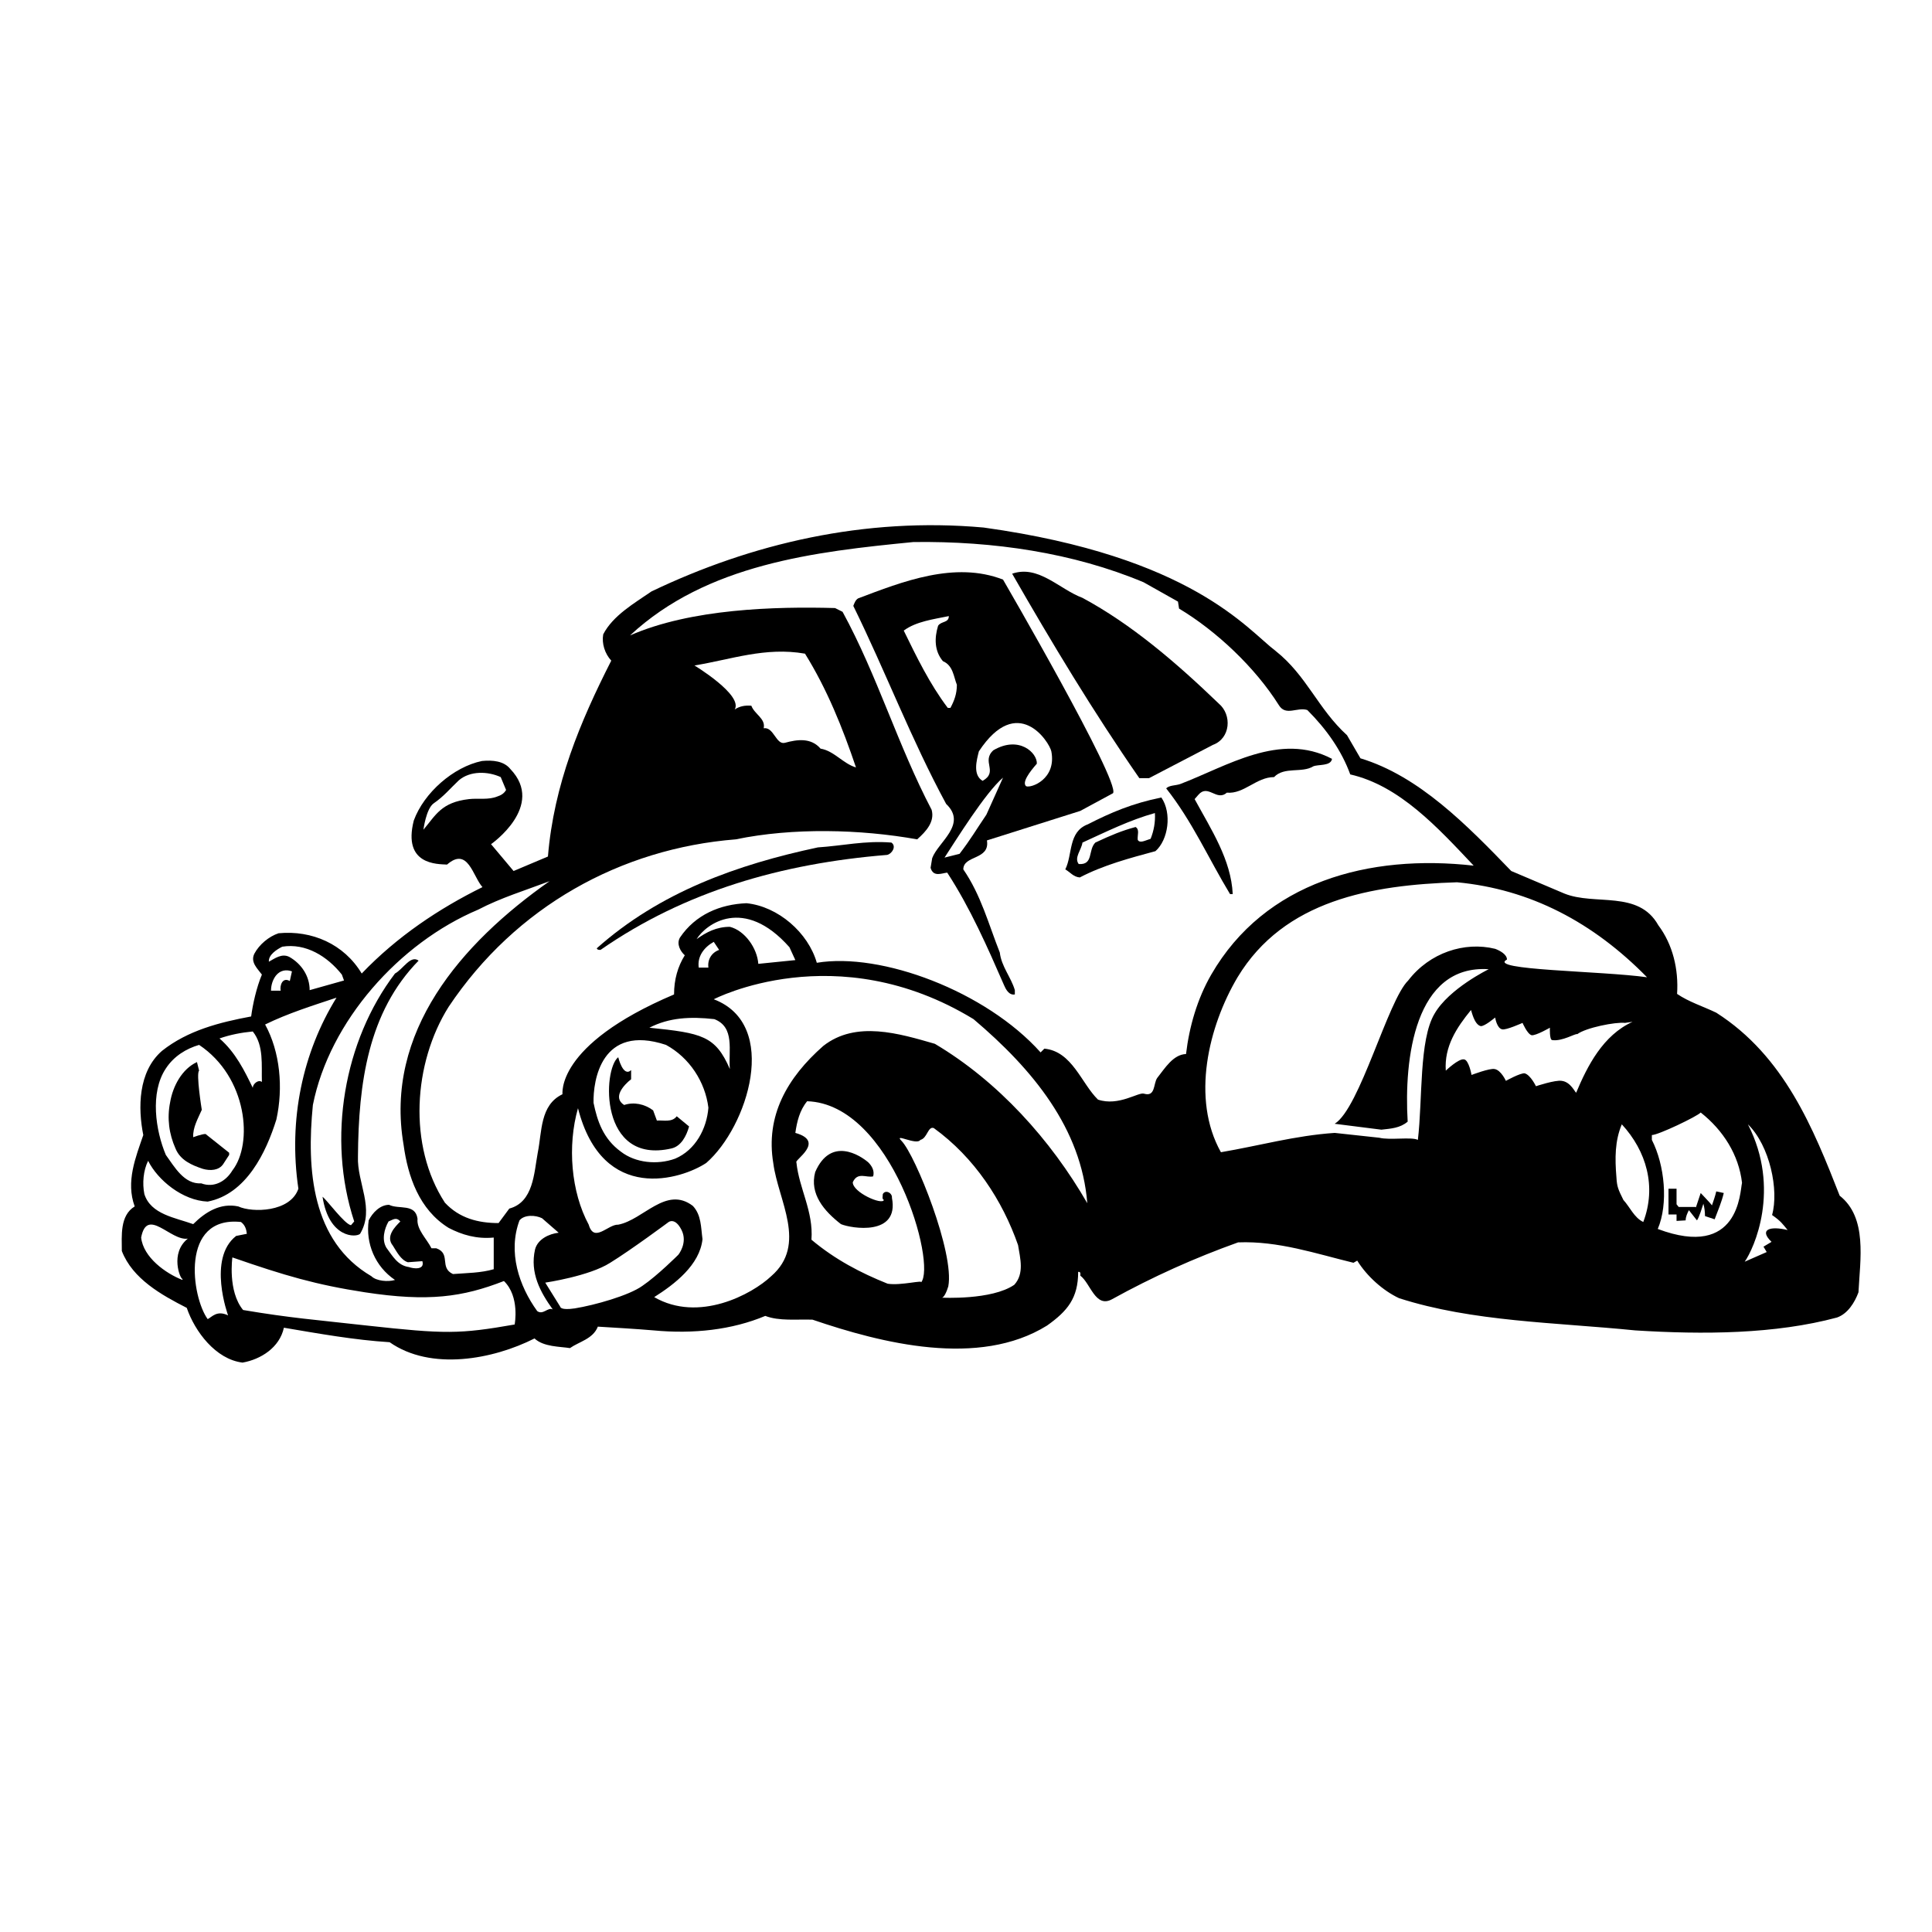
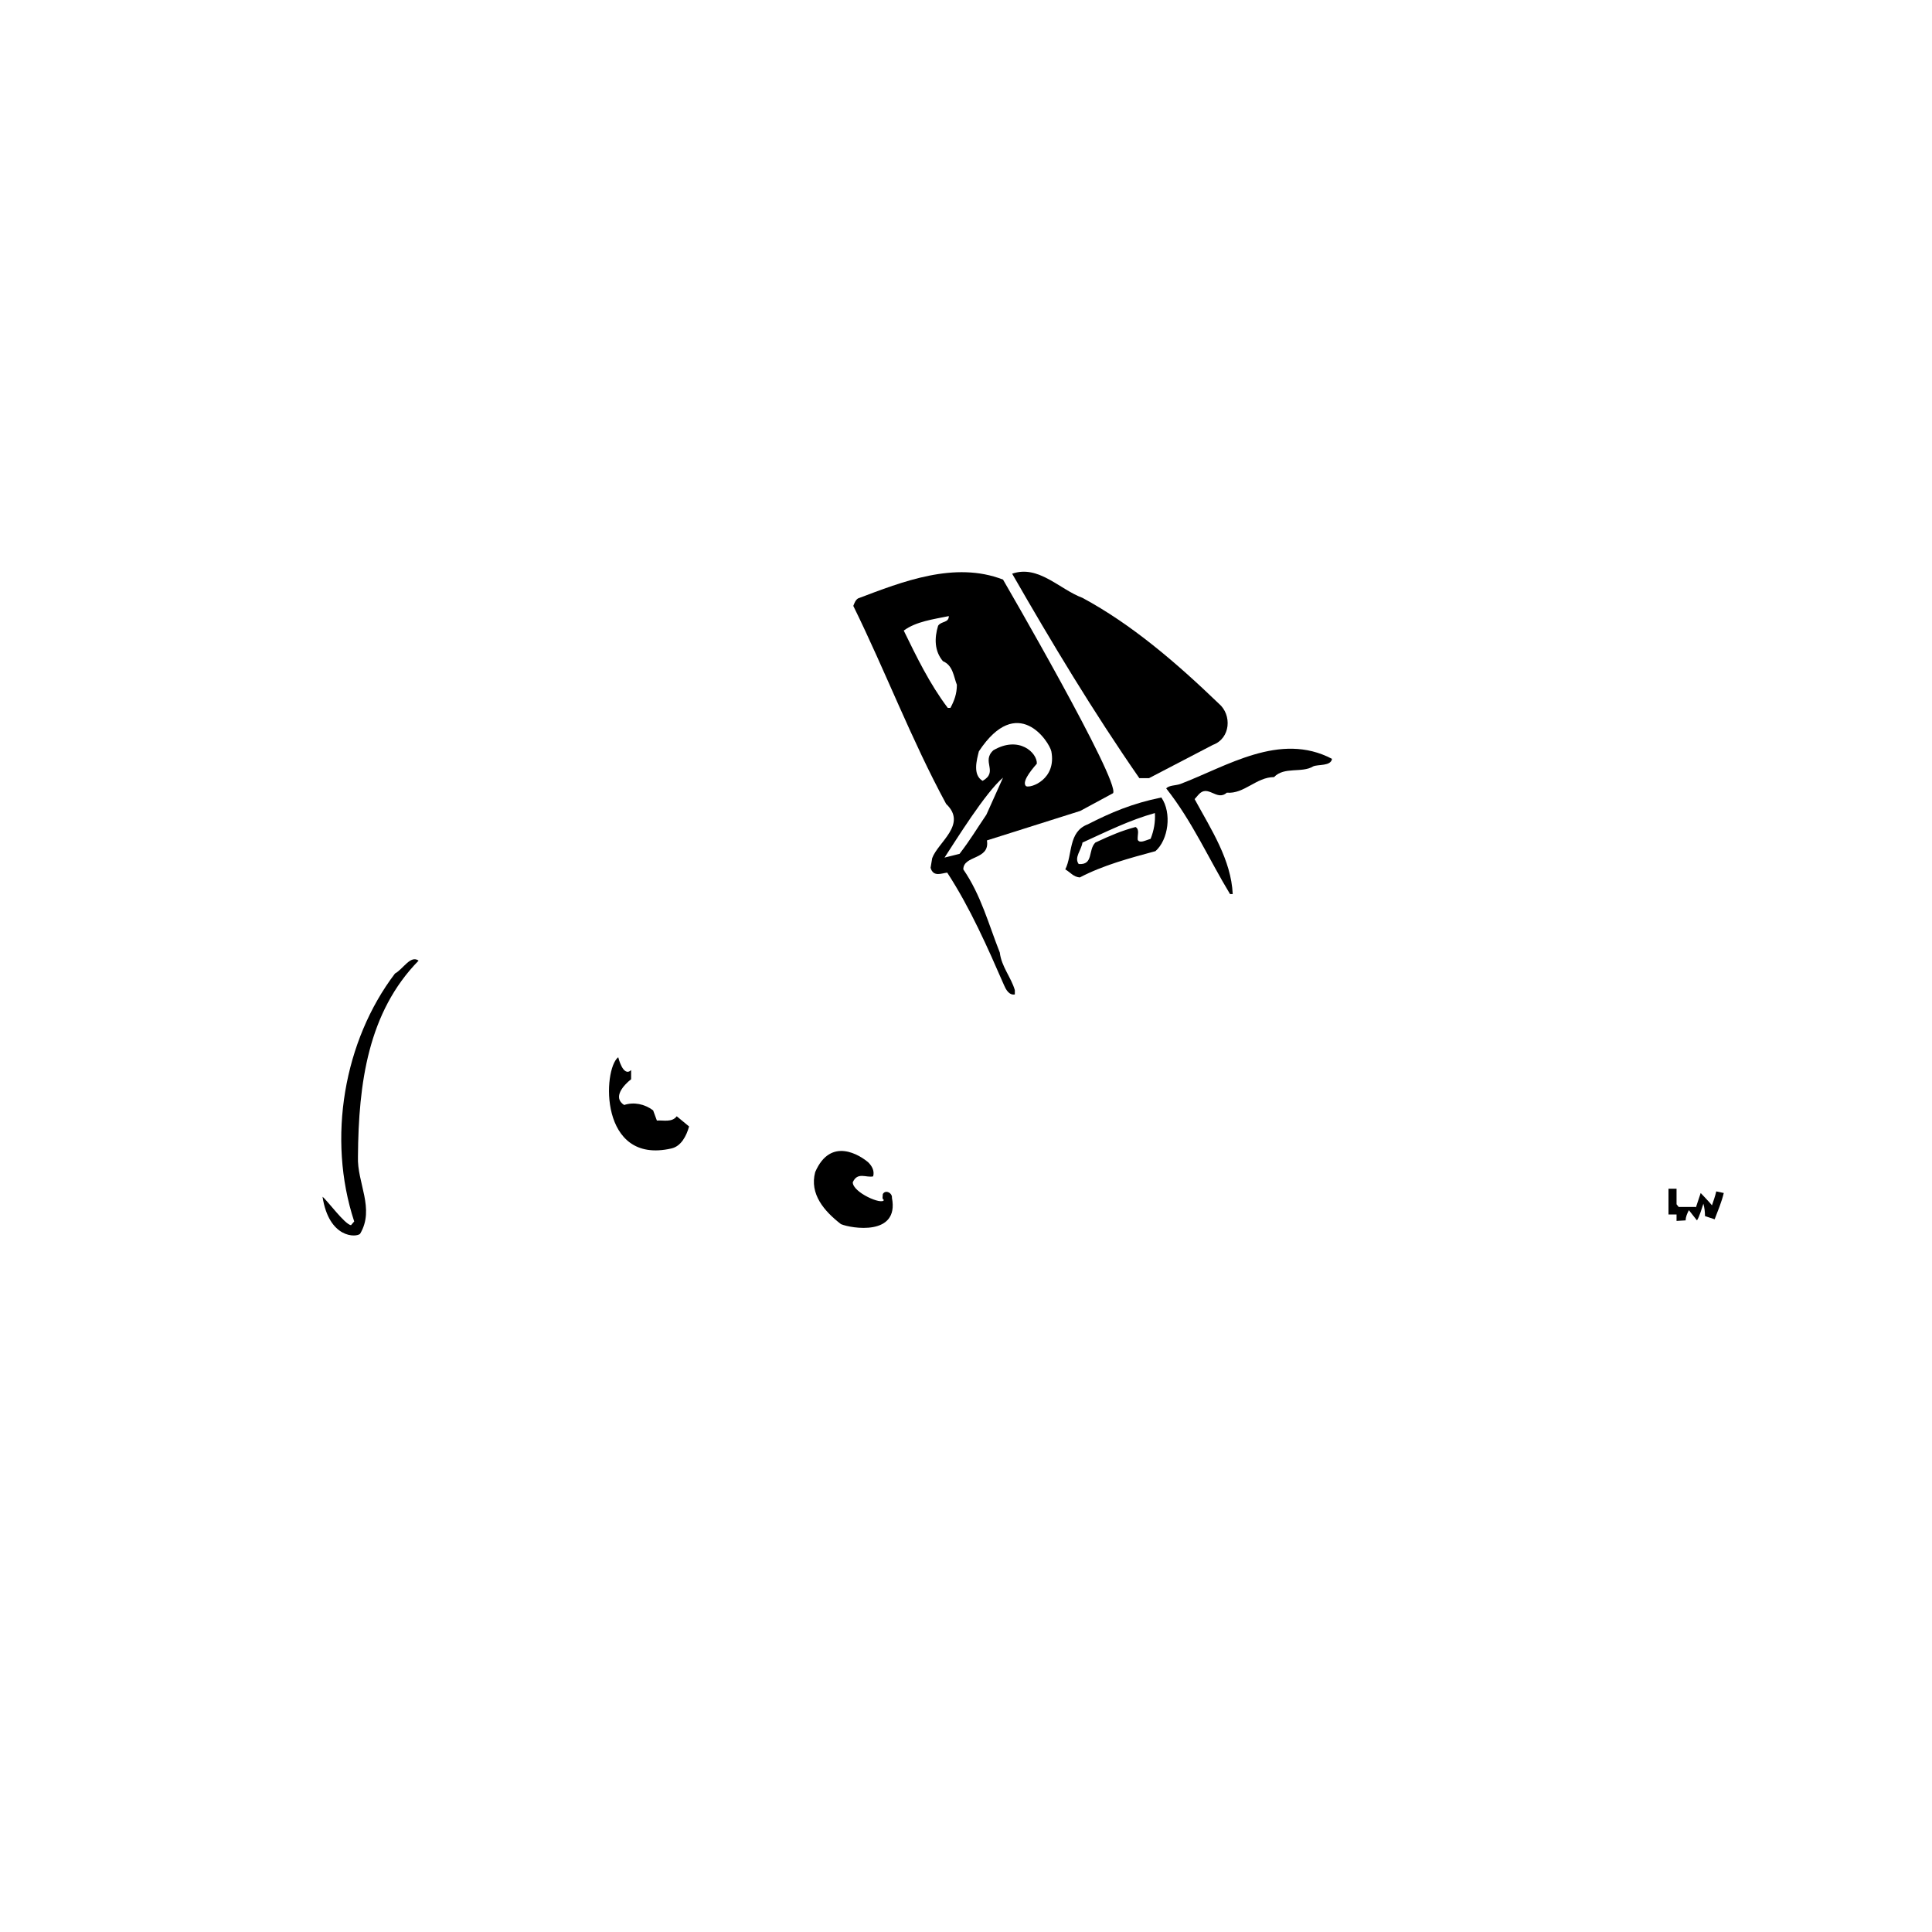
<svg xmlns="http://www.w3.org/2000/svg" version="1.1" id="Layer_1" x="0px" y="0px" viewBox="0 0 360 360" style="enable-background:new 0 0 360 360;" xml:space="preserve">
  <style type="text/css">
	.st0{fill-rule:evenodd;clip-rule:evenodd;}
</style>
  <g>
-     <path class="st0" d="M342.8,222.8c-4.9-12.5-10.3-26-23-34.1c-2.5-1.2-5.1-2-7.3-3.5c0.3-4.6-0.8-9.2-3.5-12.8   c-3.7-6.6-11.8-3.6-17.5-5.9l-9.9-4.2c-8.3-8.6-17.2-17.7-28.1-21L251,137c-5.4-4.9-7.5-11.1-13.3-15.7c-5.3-4-15.6-17.6-54.4-23   c-22.2-2-43.3,3-61.9,11.9c-3.2,2.2-7.2,4.5-9,8c-0.3,1.7,0.3,3.6,1.5,4.9c-5.8,11.4-10.7,23.1-11.8,36.5l-6.4,2.7l-4.2-5   c0,0,10.2-7.1,3.6-14c-1.2-1.5-3.3-1.7-5.3-1.5c-5.3,1.1-10.8,5.9-12.7,11.1c-2.1,8.3,4.4,8.1,6.2,8.2c3.9-3.4,4.8,2.2,6.6,4.2   c-8.1,4-15.9,9.2-22.5,16.1c-3.3-5.5-9.3-8.1-15.5-7.5c-1.8,0.6-3.6,2.1-4.5,3.8c-0.8,1.6,0.6,2.8,1.4,3.9c-1,2.4-1.7,5.5-2,7.8   c-5.9,1.1-11.8,2.6-16.6,6.4c-4.5,3.9-4.5,10.7-3.5,15.7c-1.4,4.1-3.3,8.7-1.6,13.3c-2.8,1.7-2.4,5.5-2.4,8.3   c2,5.2,7.4,8.2,12.1,10.6c1.5,4.4,5.4,9.6,10.4,10.2c3.4-0.6,6.9-2.8,7.7-6.5c6.5,1.1,13.2,2.3,19.7,2.7c7.7,5.4,19.3,3.2,27-0.7   c1.7,1.6,4.8,1.5,6.6,1.8c1.7-1.2,4.3-1.7,5.2-4c3.2,0.2,6.9,0.4,10.4,0.7c7.4,0.7,14.6-0.1,20.8-2.7c2.6,1,5.8,0.6,8.8,0.7   c12.9,4.4,31,9,43.7,1.1c3.8-2.7,5.8-5.1,5.8-10h0.2c0.3,0.1,0.2,0.4,0.2,0.7c1.9,1.4,2.8,6.1,5.9,4.4c7.6-4.2,15.4-7.7,23.5-10.6   c7.5-0.3,14.5,2.1,21.5,3.8l0.7-0.4c1.8,2.9,4.8,5.6,7.8,7c13.7,4.4,29.1,4.5,44,6c12.7,0.8,26.1,0.7,37.6-2.4c2-0.7,3.3-2.8,4-4.7   C346.6,234.7,348,226.9,342.8,222.8z M87.4,148.9c-5.2,0.6-6.2,3-8.5,5.7c0,0,0.5-3.9,1.9-4.9c1.9-1.3,3.1-2.8,4.7-4.3   c2.1-1.8,5.4-1.7,7.8-0.6l1,2.4c-0.4,0.7-1,1-1.6,1.2C91,149.1,89.2,148.7,87.4,148.9z M89.1,169.5c4.2-2.2,8.8-3.6,13.3-5.3   c-16.5,11.6-30.8,28.1-27.2,49.1c0.8,5.9,2.9,12.1,8.4,15.5c2.5,1.3,5.2,2.1,8.4,1.8v5.9c-2.4,0.7-5,0.7-7.6,0.9   c-2.6-1.2-0.3-3.8-3.1-4.8h-0.9c-0.9-1.8-2.8-3.5-2.6-5.5c-0.4-2.9-3.5-1.7-5.3-2.6c-1.7,0-3.1,1.5-3.8,2.9   c-0.6,4.3,1.2,8.6,4.9,11.1c-1.3,0.4-3.5,0.2-4.4-0.7c-11.1-6.5-12.1-19.8-10.9-31.9C61.4,190.3,74.4,175.7,89.1,169.5z    M73.2,232.1c0.7,1.1,1.5,2.7,2.8,3.1l2.7-0.2c0.5,1.7-1.7,1.4-2.5,1.1c-2.1-0.3-3-2-4.2-3.6c-0.9-1.5-0.4-3.5,0.4-4.9   c0.8-0.3,1.4-0.9,2.2,0C73.6,228.6,71.8,230.4,73.2,232.1z M52.6,176.4c4.4-0.7,8.4,1.8,11.1,5.2l0.4,1.1l-6.4,1.8   c0-2.6-1.5-4.9-3.8-6.2c-1.4-0.7-2.7,0.3-3.8,0.9C50,177.9,51.6,176.9,52.6,176.4z M52.3,184.6h-1.8c0-1,0.3-2,0.9-2.8   c0.8-1,1.9-1.2,3-0.8l-0.4,1.8C52.6,182,52.1,183.7,52.3,184.6z M47.1,192.2c2.1,2.6,1.6,6.3,1.7,9.4c-0.7-0.5-1.7,0.4-1.7,1.1   c-1.5-3.1-3.2-6.6-6.2-9.2C42.9,192.8,45,192.4,47.1,192.2z M30.9,199.1c1.5-2.3,3.8-3.7,6.2-4.4c9,6,10.1,18.4,6.2,23.4   c-1.2,2-3.4,3.3-5.8,2.4c-3.2,0.2-5-3.1-6.6-5.3C29,210.7,27.9,203.6,30.9,199.1z M34,238.3v0.2c-3.1-1.2-7.3-4.2-7.7-7.9   c1.1-5.8,5.5,0.7,8.7,0.2C31.6,233.5,33.6,238.4,34,238.3z M26.9,222.5c-0.4-2-0.2-4.4,0.7-6.2c1.8,3.6,6.4,7.4,11.1,7.6   c7.2-1.4,10.9-9.2,12.8-15.3c1.3-5.9,0.7-12.6-2.1-17.7c4.3-2.1,8.8-3.5,13.3-5c-6.3,10.2-9,22.7-7.1,35.6   c-1.5,4.4-8.6,4.5-11.2,3.3c-3.3-0.7-6.1,1-8.4,3.3C32.7,226.9,28.1,226.3,26.9,222.5z M38.7,245.8c-3-4.1-5.2-19.3,6.2-18.1   c0.8,0.6,1,1.4,1.1,2.2l-2,0.4c-5.4,4.2-1.5,14.8-1.5,14.8C40.4,244.1,39.5,245.4,38.7,245.8z M95.9,246.8   c-10.3,1.8-12.9,1.8-27.5,0.2c-9.8-1.1-14.2-1.4-23.1-2.9c-2.9-3.5-2-9.8-2-9.8c9.8,3.4,15.6,5.1,24.7,6.5   c11.8,1.8,18.2,0.9,25.9-2.1C96.9,241.6,95.9,246.8,95.9,246.8z M100.1,244.3c-3.4-4.7-5.5-11-3.3-16.9c0.9-1.1,3-1,4.2-0.4   l3.1,2.7c-1.8,0.2-3.9,1.2-4.4,3.1c-1,4.4,1,8,3.3,11.2C102.1,243.5,101.2,245.1,100.1,244.3z M107.1,243.8   c-2.7,0.4-2.7-0.3-2.7-0.3l-2.8-4.5c0,0,8.2-1.2,12.1-3.7c3.9-2.4,10.9-7.6,10.9-7.6s1.2-0.9,2.4,1.5c1.2,2.4-0.6,4.6-0.6,4.6   s-3.9,3.9-6.7,5.8C117.2,241.4,110.8,243.2,107.1,243.8z M171.6,239c0.6-0.6-3.7,0.6-6.2,0.2c-5-2-9.8-4.5-14.2-8.2   c0.4-5.3-2.3-9.5-2.8-14.4c-0.5-0.4,5.5-3.9-0.2-5.5c0.3-2.1,0.8-4.2,2.2-5.9C166.2,205.7,174.6,235.7,171.6,239z M189,239.4   c-4.2,2.9-13.5,2.4-13.5,2.4c0.4,0,0.9-1.1,1.2-2.1c1.2-6.2-6.1-24.4-8.7-27.1c-1.6-1.6,2.8,0.9,3.5-0.2c1.3-0.3,1.4-2.6,2.5-2.2   c7.6,5.5,12.8,13.5,15.7,21.8C190.1,234.5,190.9,237.3,189,239.4z M174.2,194.5c-6.6-1.9-14.7-4.4-20.8,0.4   c-6.7,5.9-10.8,13-9.3,21.9c0.9,6.9,6.4,15.1-0.4,21c-3.6,3.4-13.5,8.7-21.8,3.9c3.8-2.4,8.5-6,9-10.8c-0.3-2.2-0.2-4.5-1.8-6.2   c-5-3.8-9.2,2.6-13.9,3.5c-1.9-0.1-4.5,3.5-5.5,0c-3.3-6.1-4-14.7-2-21.7c4.6,18,19.4,13.2,23.9,10.2c7.7-6.7,13.8-25.8,1.4-30.5   c0,0,22.8-11.9,48.4,3.7c11.1,9.4,20.1,20.4,21.2,34.3C195.8,212.4,186,201.5,174.2,194.5z M132,180.3l-1.8,0   c-0.3-2.1,1-3.8,2.8-4.8l1,1.5C132.6,177.5,131.8,178.8,132,180.3z M129.8,175c1.7-2.8,8.8-8.1,17.3,1.5l1.1,2.4l-6.9,0.7   c-0.2-2.9-2.5-6.2-5.3-6.9C133.5,172.7,131.6,173.7,129.8,175z M133.1,189.9c3.9,1.5,2.6,5.9,2.9,9.3c-2.7-6.2-5.2-6.7-15-7.7   C124.7,189.6,128.6,189.4,133.1,189.9z M124.1,194.7c4.4,2.4,7.3,6.9,7.9,11.7c-0.3,3.9-2.4,7.9-6.2,9.5c-3.3,1.2-7.4,0.8-10.1-1.3   c-3.3-2.4-4.4-5.7-5.1-9.1C110.5,201.4,112,190.7,124.1,194.7z M215.6,200.9c-0.7,1.1-0.3,3.5-2.4,2.9c-1-0.4-4.7,2.4-8.6,1.1   c-3.1-3-4.8-9-10-9.5l-0.7,0.7c-10.2-11.4-29.7-18.7-41.7-16.7c-1.6-5.6-7.2-10.5-13.1-11.1c-4.9,0.2-9.5,2.1-12.4,6.4   c-0.7,1.2,0.1,2.6,0.9,3.3c-1.3,2.1-2,4.5-2,7.3c-22.4,9.5-20.7,18.7-20.8,18.6c-4.2,2-3.8,7-4.6,10.9c-0.7,3.8-0.8,9.2-5.3,10.4   l-2,2.7c-3.8,0-7.3-0.9-10-3.8c-6.9-10.6-5.9-26,0.7-36.5c12.5-18.7,32.1-29.5,53.5-31.2c10.6-2.2,23.2-1.9,33.8,0   c1.7-1.5,3.3-3.3,2.7-5.5c-6.3-12-10.1-25-16.6-36.9l-1.4-0.7c-11.1-0.3-26.8,0.1-38.2,5.1c14.3-13.3,34.4-15.6,52.8-17.4   c14.9-0.2,29.8,2,42.9,7.5l6.4,3.6l0.2,1.3c7,4.2,14.2,11,18.6,18c1.3,2.1,3.4,0.3,5.3,0.9c3.6,3.6,6.4,7.6,8,12   c9.2,2.1,16.3,9.9,23,17c-19.5-2.2-38.9,3-48.9,20.3c-2.6,4.5-4.1,9.7-4.7,14.8C218.6,196.5,217.1,199,215.6,200.9z M140,131.5   c-1.2-0.1-2.2,0.1-3.1,0.7c1.6-2.7-7.5-8.2-7.5-8.2c6.8-1.1,13.2-3.5,20.6-2.2c4.1,6.6,7,13.8,9.5,21.2c-2.4-0.7-4.1-3.1-6.6-3.5   c-1.8-2.1-4.4-1.7-6.6-1.1c-1.7,0.5-2.1-3-4-2.7C142.7,133.9,140.6,133.1,140,131.5z M264.2,212.4c-1.2-0.6-5.2,0.1-7.2-0.4   l-8.3-0.9c-7.4,0.5-14.1,2.4-21.2,3.6c-5.6-10-2.3-23.5,3.1-32.6c8.7-14.4,25-17.2,40.9-17.7c13.7,1.3,25.4,7.5,35.4,17.7   c-8.5-1.2-29.9-1.3-26.1-3.3c0-1-1.4-1.7-2.2-2c-5.7-1.4-12.2,0.7-16.2,5.9c-3.8,3.7-9,23.8-13.7,26.7l8.7,1.1   c1.8-0.2,3.5-0.3,4.9-1.5c-0.7-11.7,1.3-29.3,15.1-28.4c0,0-7.4,3.6-10.1,8.3C264.4,193.8,265.1,204.8,264.2,212.4z M293.7,203.6   c-0.2,0-1-2-2.7-2.2c-1.2-0.2-4.8,1-4.8,1s-1-2.1-2.1-2.4c-0.8-0.1-3.5,1.4-3.5,1.4s-0.9-2-2.1-2.2c-0.9-0.2-4.3,1.1-4.3,1.1   s-0.5-2.8-1.4-2.9c-1-0.2-3.4,2.1-3.4,2.1c-0.3-4.5,2-8,4.7-11.3c0.1,0.2,0.6,2.7,1.8,3c0.7,0.1,2.7-1.6,2.7-1.6s0.3,2,1.3,2.2   c0.7,0.2,3.8-1.2,3.8-1.2s0.9,2.1,1.7,2.3c0.8,0.1,3.4-1.4,3.4-1.4s-0.1,2.2,0.4,2.3c1.9,0.3,4.4-1.3,4.7-1.1   c1.6-1.2,7.1-2.3,8.9-2.1l1.4-0.2C298.7,192.9,295.8,198.6,293.7,203.6z M306.2,227.7c-1.7-0.8-2.5-2.8-3.7-4.1   c-1-2-1.2-2.5-1.3-4.2c-0.3-3.6-0.3-6.8,1-9.9C306.8,214.5,308.7,221.1,306.2,227.7z M308.9,229c2-4.7,1.3-11.9-1.1-16.6v-0.9   c1.2,0,8.5-3.5,9.1-4.2c4.2,3.3,7.1,7.9,7.7,13.1C324.2,222.1,324.1,234.7,308.9,229z M330.1,231.4l-1.5,0.9l0.6,1l-4.1,1.8   c1.7-2.4,6.8-13.5,0.6-25.6c4.1,4,5.8,12.3,4.5,16.9c1.7,1.2,1.9,1.6,2.9,2.8C329.8,228.4,327.7,229.1,330.1,231.4z" />
    <path class="st0" d="M229.7,166.6c-0.3-6.4-4-12-7.1-17.7l0.7-0.8c1.8-2.1,3.4,1.3,5.3-0.4c3.2,0.3,5.5-2.9,8.8-2.9   c1.9-2,5.2-0.7,7.3-2c0.9-0.4,3.3,0,3.5-1.4c-9.7-5.1-19.6,1.4-28.3,4.7c-0.9,0.3-2,0.2-2.6,0.8c4.9,6.2,7.9,13.1,11.9,19.7H229.7z   " />
    <path class="st0" d="M214.1,145l11.9-6.2c3.3-1.2,3.6-5.6,1.1-7.7c-8-7.7-16.3-14.8-25.4-19.7c-4.3-1.6-8.2-6.2-13.1-4.5   c7.4,12.9,15.1,25.7,23.7,38.1H214.1z" />
    <path class="st0" d="M202.7,153.6c-3.7,1.4-2.8,5.6-4.2,8.4c0.9,0.5,1.5,1.4,2.7,1.5c4.4-2.3,9.3-3.6,14.1-4.9   c2.4-2.1,3.1-7.1,1.1-10C211,149.7,207,151.4,202.7,153.6z M214.4,156.3c-1,0.3-2,0.9-2.4,0.2c-0.1-0.9,0.4-1.9-0.4-2.4   c-2.6,0.7-4.5,1.5-7.5,2.9c-1.4,1.4-0.3,4.2-3.1,4c-0.9-1.2,0.5-2.6,0.7-4c4.4-2,8.8-4.2,13.5-5.5   C215.3,153.2,215,154.8,214.4,156.3z" />
    <path class="st0" d="M207.4,147.8c1.4-2.1-20.5-39.8-20.5-39.8c-9-3.5-18.8,0.4-27,3.5c-0.5,0.3-0.7,0.9-0.9,1.4   c6,12.2,10.8,24.9,17.3,36.9c4,3.8-1.5,7.1-2.6,10.1l-0.3,1.8c0.5,1.8,2.1,1,3.1,0.9c4.3,6.6,7.5,13.9,10.6,21   c0.3,0.7,0.9,1.9,2,1.7v-0.8c-0.7-2.4-2.5-4.4-2.8-7c-2.1-5.3-3.5-10.7-6.8-15.5c0-2.7,5-1.7,4.4-5.4l17.4-5.5L207.4,147.8z    M177.1,131.9h-0.5c-3.4-4.5-5.8-9.5-8.2-14.4c2.3-1.7,5.5-2.1,8.4-2.7c0,1.3-1.4,0.9-2,1.8c-0.7,2.3-0.7,4.7,0.9,6.6   c1.9,0.8,2,2.9,2.6,4.4C178.3,129.3,177.8,130.6,177.1,131.9z M183.8,151.8c-2.1,3.1-2.8,4.4-5,7.3l-2.8,0.7   c2.1-3.2,7.6-12.1,10.9-14.9L183.8,151.8z M191.2,146.5c-0.8-0.7,0.6-2.6,2-4.2c0.1-2-3.3-5.3-8.1-2.5c-2.3,2.1,1,4-2,5.7   c-1.9-1.1-1.1-3.9-0.7-5.5c7.2-10.9,13.1-1.8,13.5,0C196.9,145.2,192.1,146.9,191.2,146.5z" />
-     <path class="st0" d="M166.1,157c-4.9-0.4-9.1,0.6-13.7,0.9c-15,3.2-29.4,8.3-41.2,18.8c0.1,0.3,0.4,0.3,0.7,0.3   c15.7-10.9,33.7-16.1,53.4-17.7C166.2,159.1,167.1,157.7,166.1,157z" />
    <path class="st0" d="M151.9,218.4c-1.1,4.1,1.7,7.3,4.8,9.7c1.9,0.8,10.9,2.3,9.5-4.9c0.1-0.9-1.2-1.6-1.7-0.7   c0,0.4-0.2,0.9,0.2,1.1c-0.3,1-5.8-1.4-5.8-3.3c0.9-2,2.5-0.8,3.8-1.1c0.3-1.1-0.3-2-0.9-2.6C160.3,215.3,154.8,211.7,151.9,218.4z   " />
    <path class="st0" d="M67.1,229.9c2.8-4.7-0.6-9.5-0.4-14.4c0.1-13.7,1.9-26.9,11.3-36.5c-1.5-1.1-2.9,1.6-4.4,2.4   c-9.5,12.5-12.7,30.7-7.6,46.2l-0.6,0.7c-1.2-0.2-4.4-4.6-5.3-5.3C61.3,230.8,66.4,230.6,67.1,229.9z" />
    <path class="st0" d="M316.9,222.3c-0.1,0.3-0.9,2.7-0.9,2.7c0,0,0-0.1-0.1-0.1c0,0-3.1,0-3.1,0l-0.4-0.5c0-1,0-1.9,0-2.9h-1.5   c0,1.6,0,3.2,0,4.8l1.5,0c0,0.4,0,0.8,0,1.2l1.7-0.1c0-0.7,0.3-1.3,0.6-1.9l1.5,1.9c0.4-0.5,1-2.5,1.2-3.1c0.2,0.7,0.3,1.5,0.3,2.3   l1.8,0.6c0.6-1.6,1.3-3.2,1.7-4.9l-1.4-0.3c-0.2,0.9-0.5,1.7-0.8,2.6C318.9,224.4,316.9,222.3,316.9,222.3z" />
-     <path class="st0" d="M37.8,217.8c1.4,0.4,3,0.3,3.8-0.9l1.1-1.7c0-0.2,0-0.3,0-0.4l-4.4-3.5c-0.7,0-2.3,0.6-2.3,0.6   c-0.1-1.8,0.9-3.5,1.6-5.1c0,0-1.1-6.8-0.5-7.3l-0.4-1.6c-2.8,1.3-4.5,4.5-5,7.5c-0.6,3-0.2,5.9,1,8.6   C33.6,216.2,35.7,217.1,37.8,217.8z" />
    <path class="st0" d="M116.3,205.9c-2.2-1.4-0.1-3.7,1.3-4.8l0-1.7c-1.5,1.4-2.4-2.4-2.4-2.4c-2.9,2.2-3.6,20.1,9.9,17   c1.8-0.4,2.8-2.3,3.3-4.1l-2.3-1.9c-0.9,1.2-2.5,0.7-3.7,0.8l-0.7-1.9C120.1,205.7,118.1,205.3,116.3,205.9z" />
  </g>
</svg>